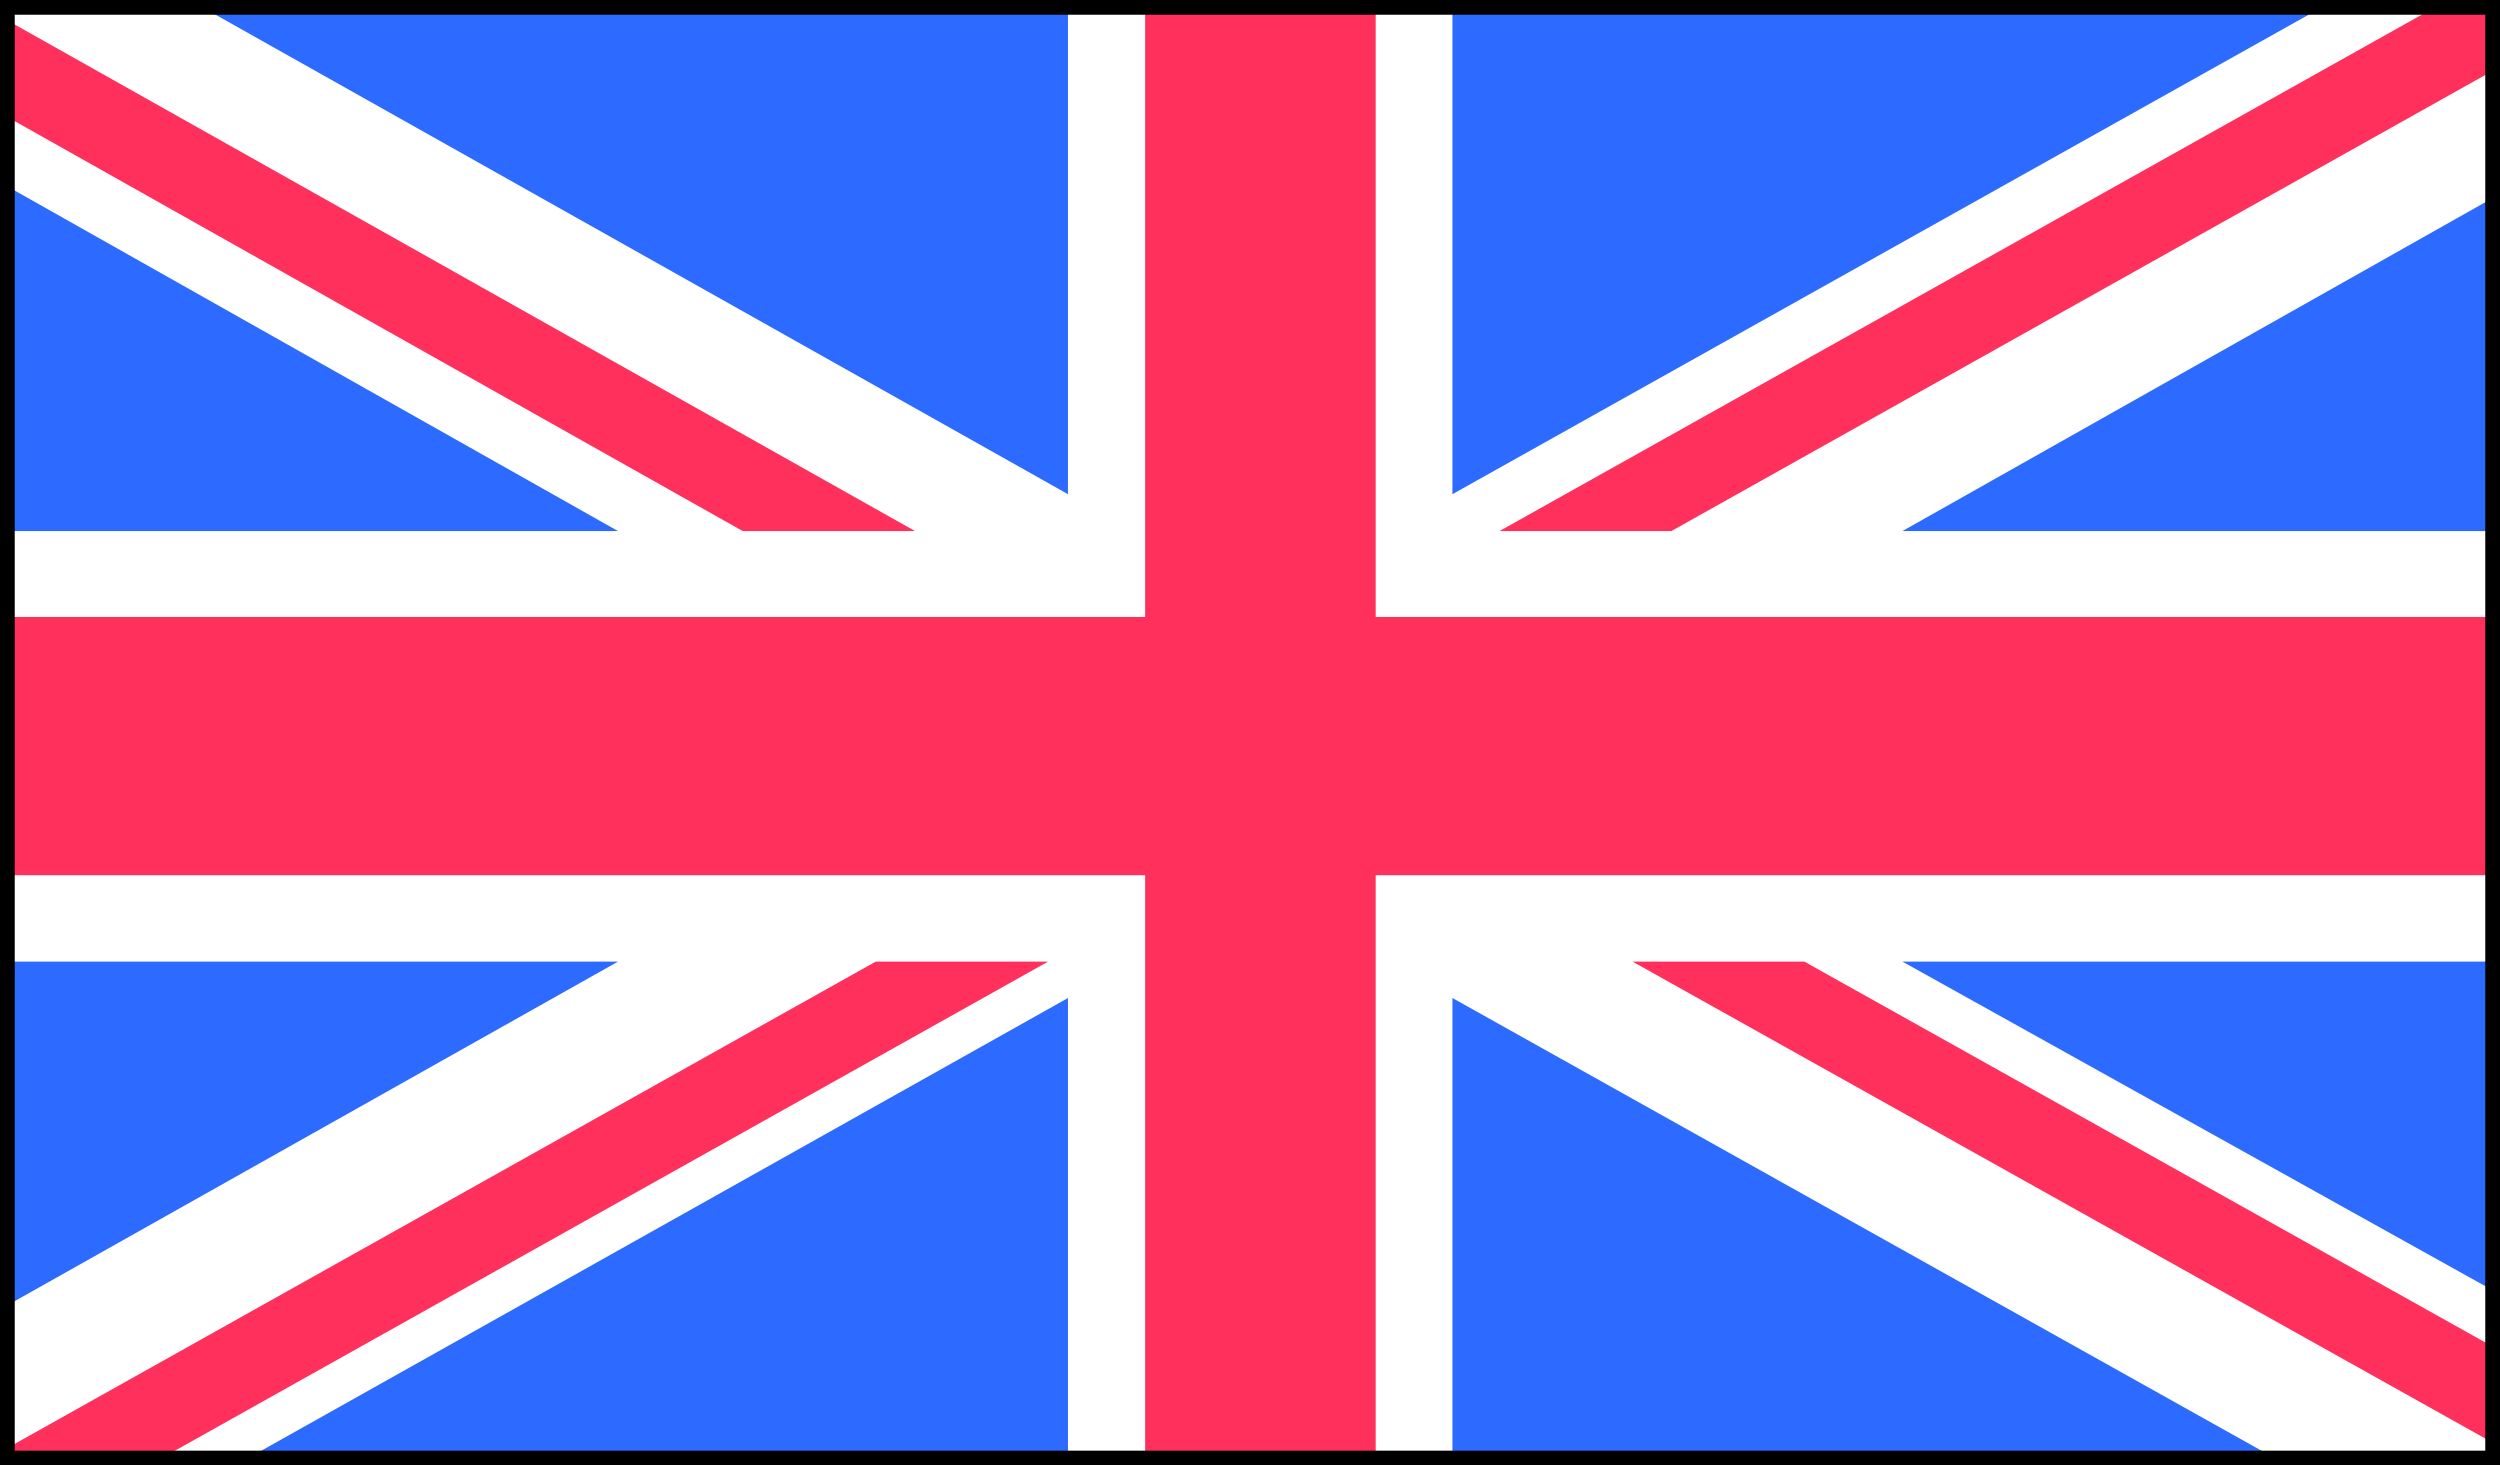
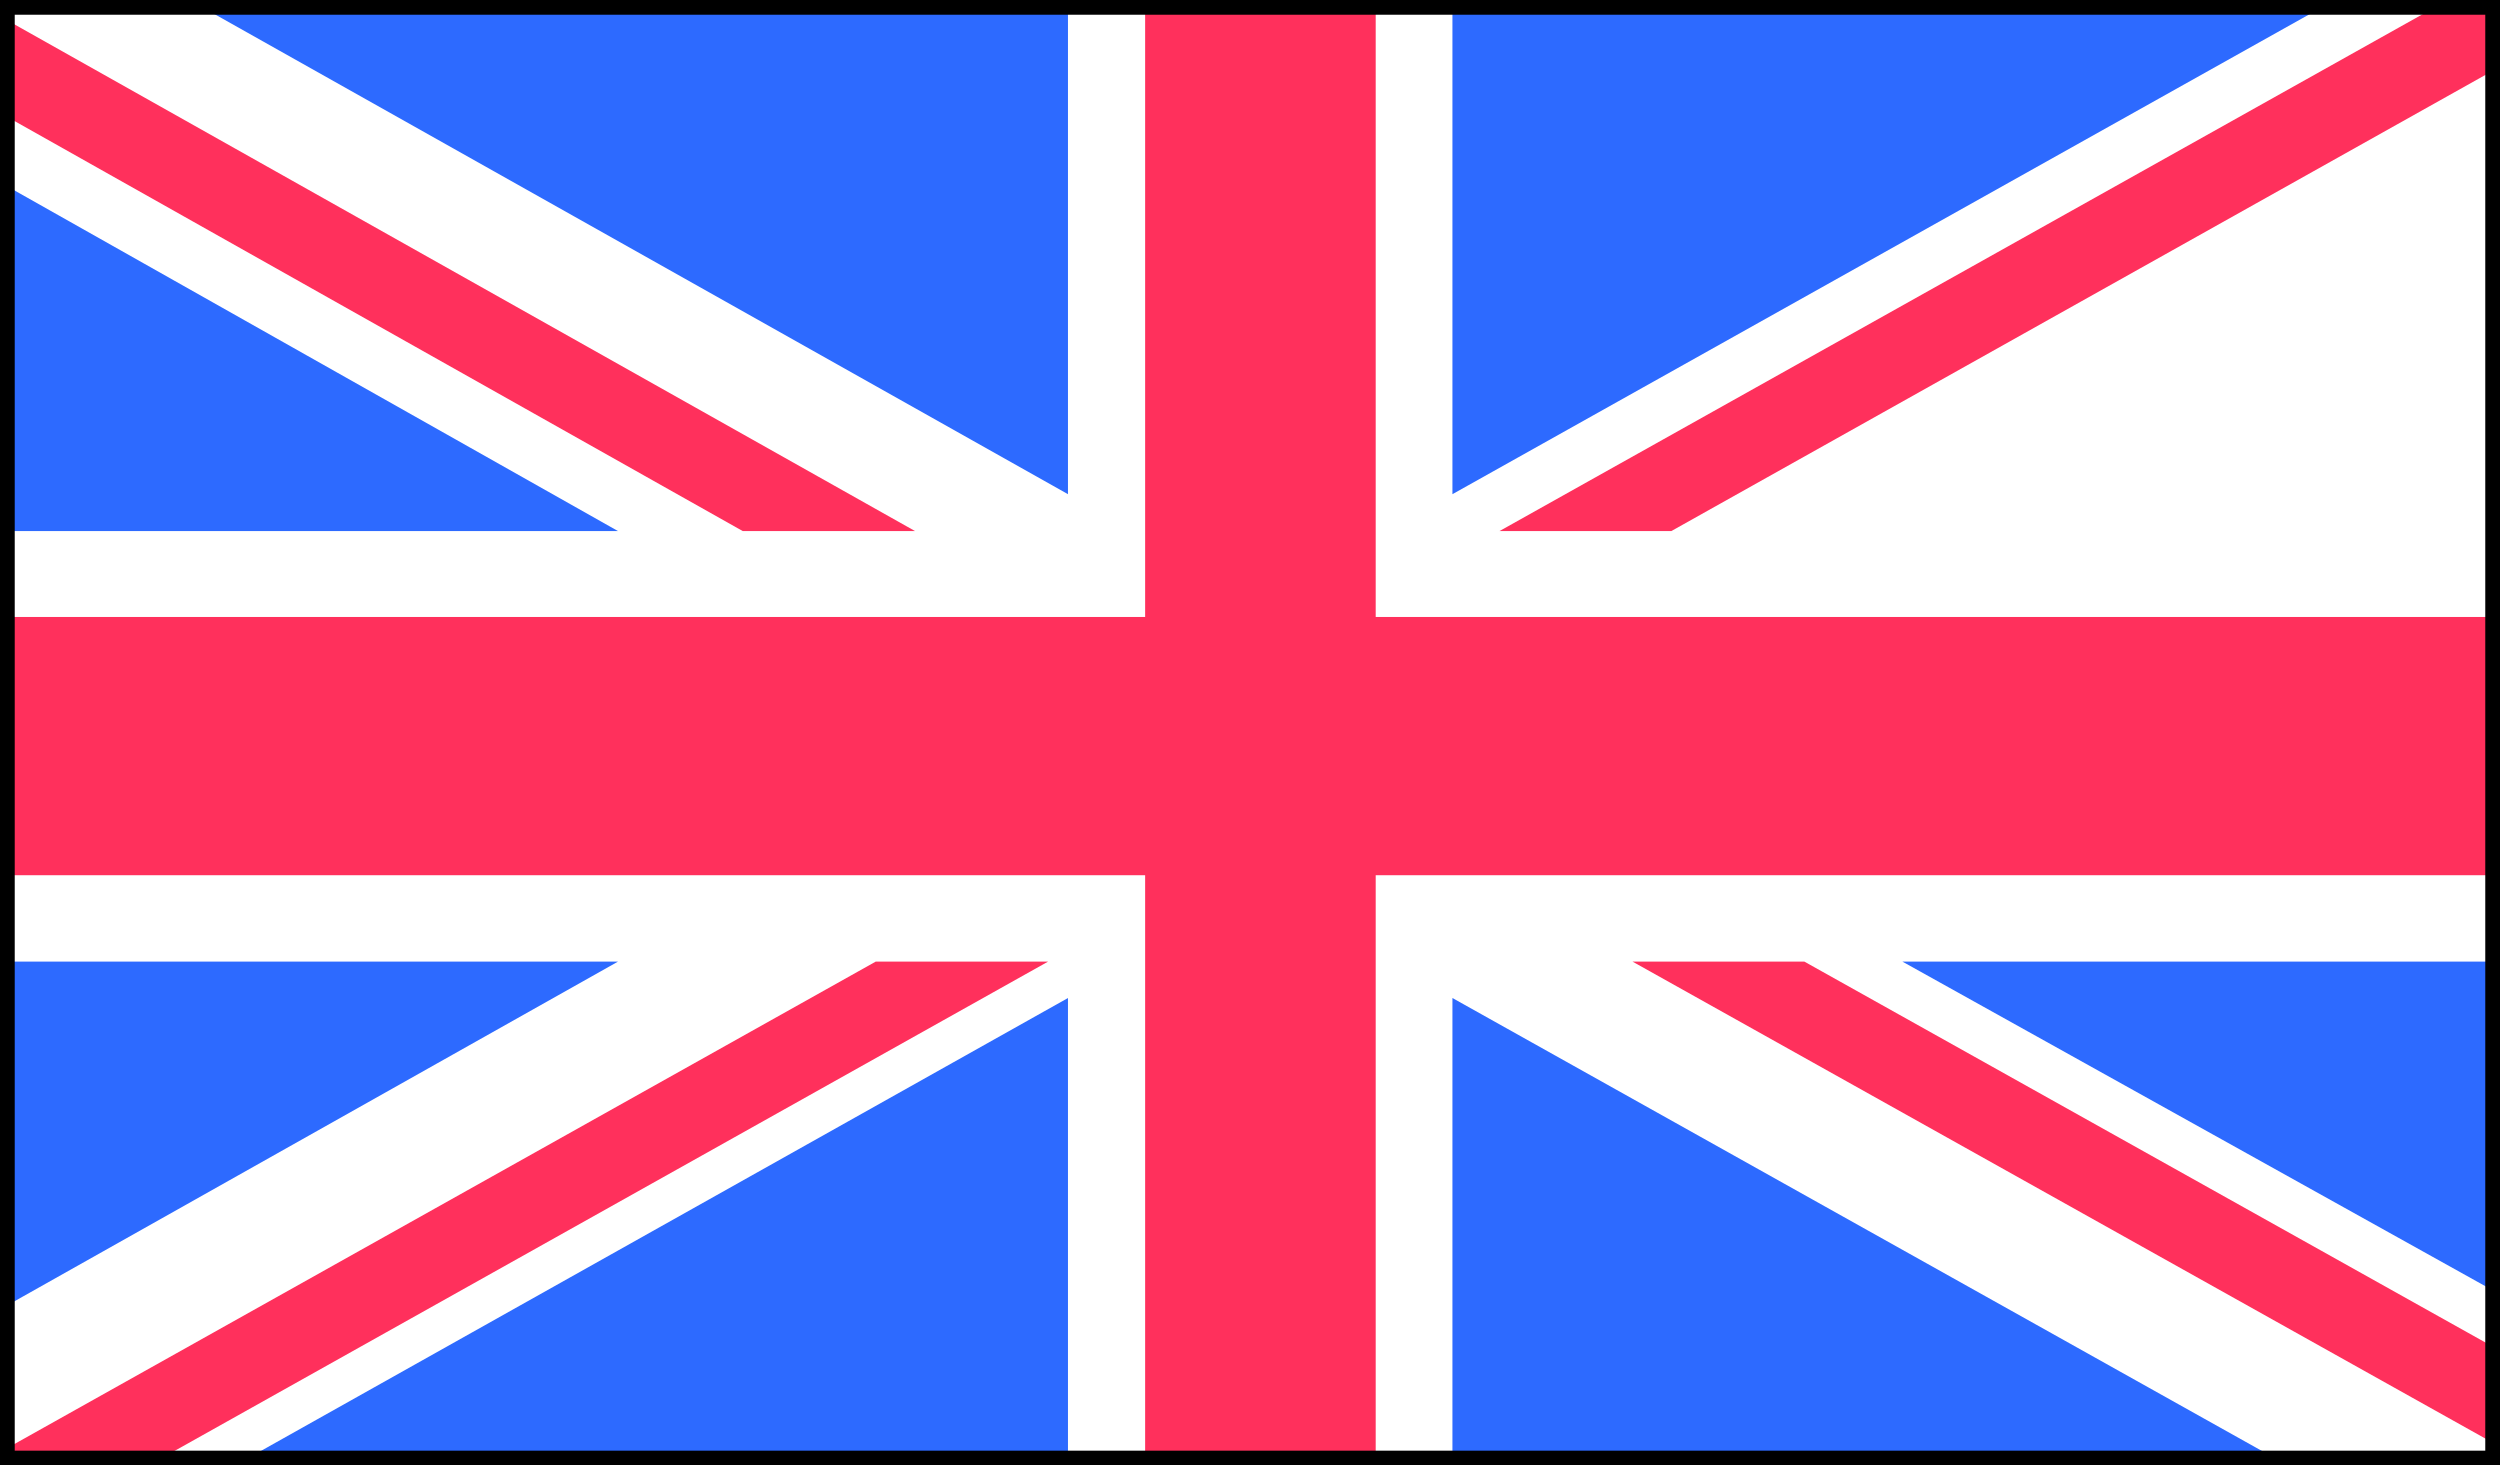
<svg xmlns="http://www.w3.org/2000/svg" id="Layer_1" data-name="Layer 1" viewBox="0 0 679 398">
  <rect x="0" y="0" width="679" height="398" fill="#333333" stroke="none" />
  <defs>
    <style>.cls-1{fill:#fff;}.cls-2{fill:#ff305c;}.cls-3{fill:#2d6aff;}.cls-4{fill:none;stroke:#000;stroke-miterlimit:10;stroke-width:4px;}</style>
  </defs>
  <rect class="cls-1" x="2" y="1.85" width="675" height="393.79" />
  <polygon class="cls-2" points="453.93 144.24 677 19.25 677 1.85 661.58 1.85 407.26 144.24 453.93 144.24" />
  <polygon class="cls-2" points="443.39 261.17 677 391.82 677 365.72 490.06 261.17 443.39 261.17" />
  <polygon class="cls-2" points="2 31.78 201.73 144.24 248.53 144.24 2 5.54 2 31.78" />
  <polygon class="cls-2" points="237.85 261.17 2 393.27 2 395.65 44.58 395.65 284.66 261.17 237.85 261.17" />
  <polygon class="cls-3" points="630.86 1.85 394.48 1.85 394.48 134.22 630.86 1.85" />
  <polygon class="cls-3" points="290.06 1.85 54.73 1.85 290.06 134.22 290.06 1.85" />
-   <polygon class="cls-3" points="677 144.24 677 53.8 516.69 144.24 677 144.24" />
  <polygon class="cls-3" points="677 350.43 677 261.17 516.69 261.17 677 350.43" />
  <polygon class="cls-3" points="68.05 395.65 290.06 395.65 290.06 271.06 68.05 395.65" />
  <polygon class="cls-3" points="394.48 395.65 617.15 395.65 394.48 271.06 394.48 395.65" />
  <polygon class="cls-3" points="2 261.17 2 354.51 167.85 261.17 2 261.17" />
  <polygon class="cls-3" points="2 144.24 167.85 144.24 2 50.63 2 144.24" />
  <polygon class="cls-2" points="311.02 1.85 311.02 167.57 2 167.57 2 237.71 311.02 237.71 311.02 395.65 373.64 395.65 373.64 237.71 677 237.71 677 167.57 373.64 167.57 373.64 1.85 311.02 1.85" />
  <rect class="cls-4" x="2" y="2" width="675" height="394" />
</svg>